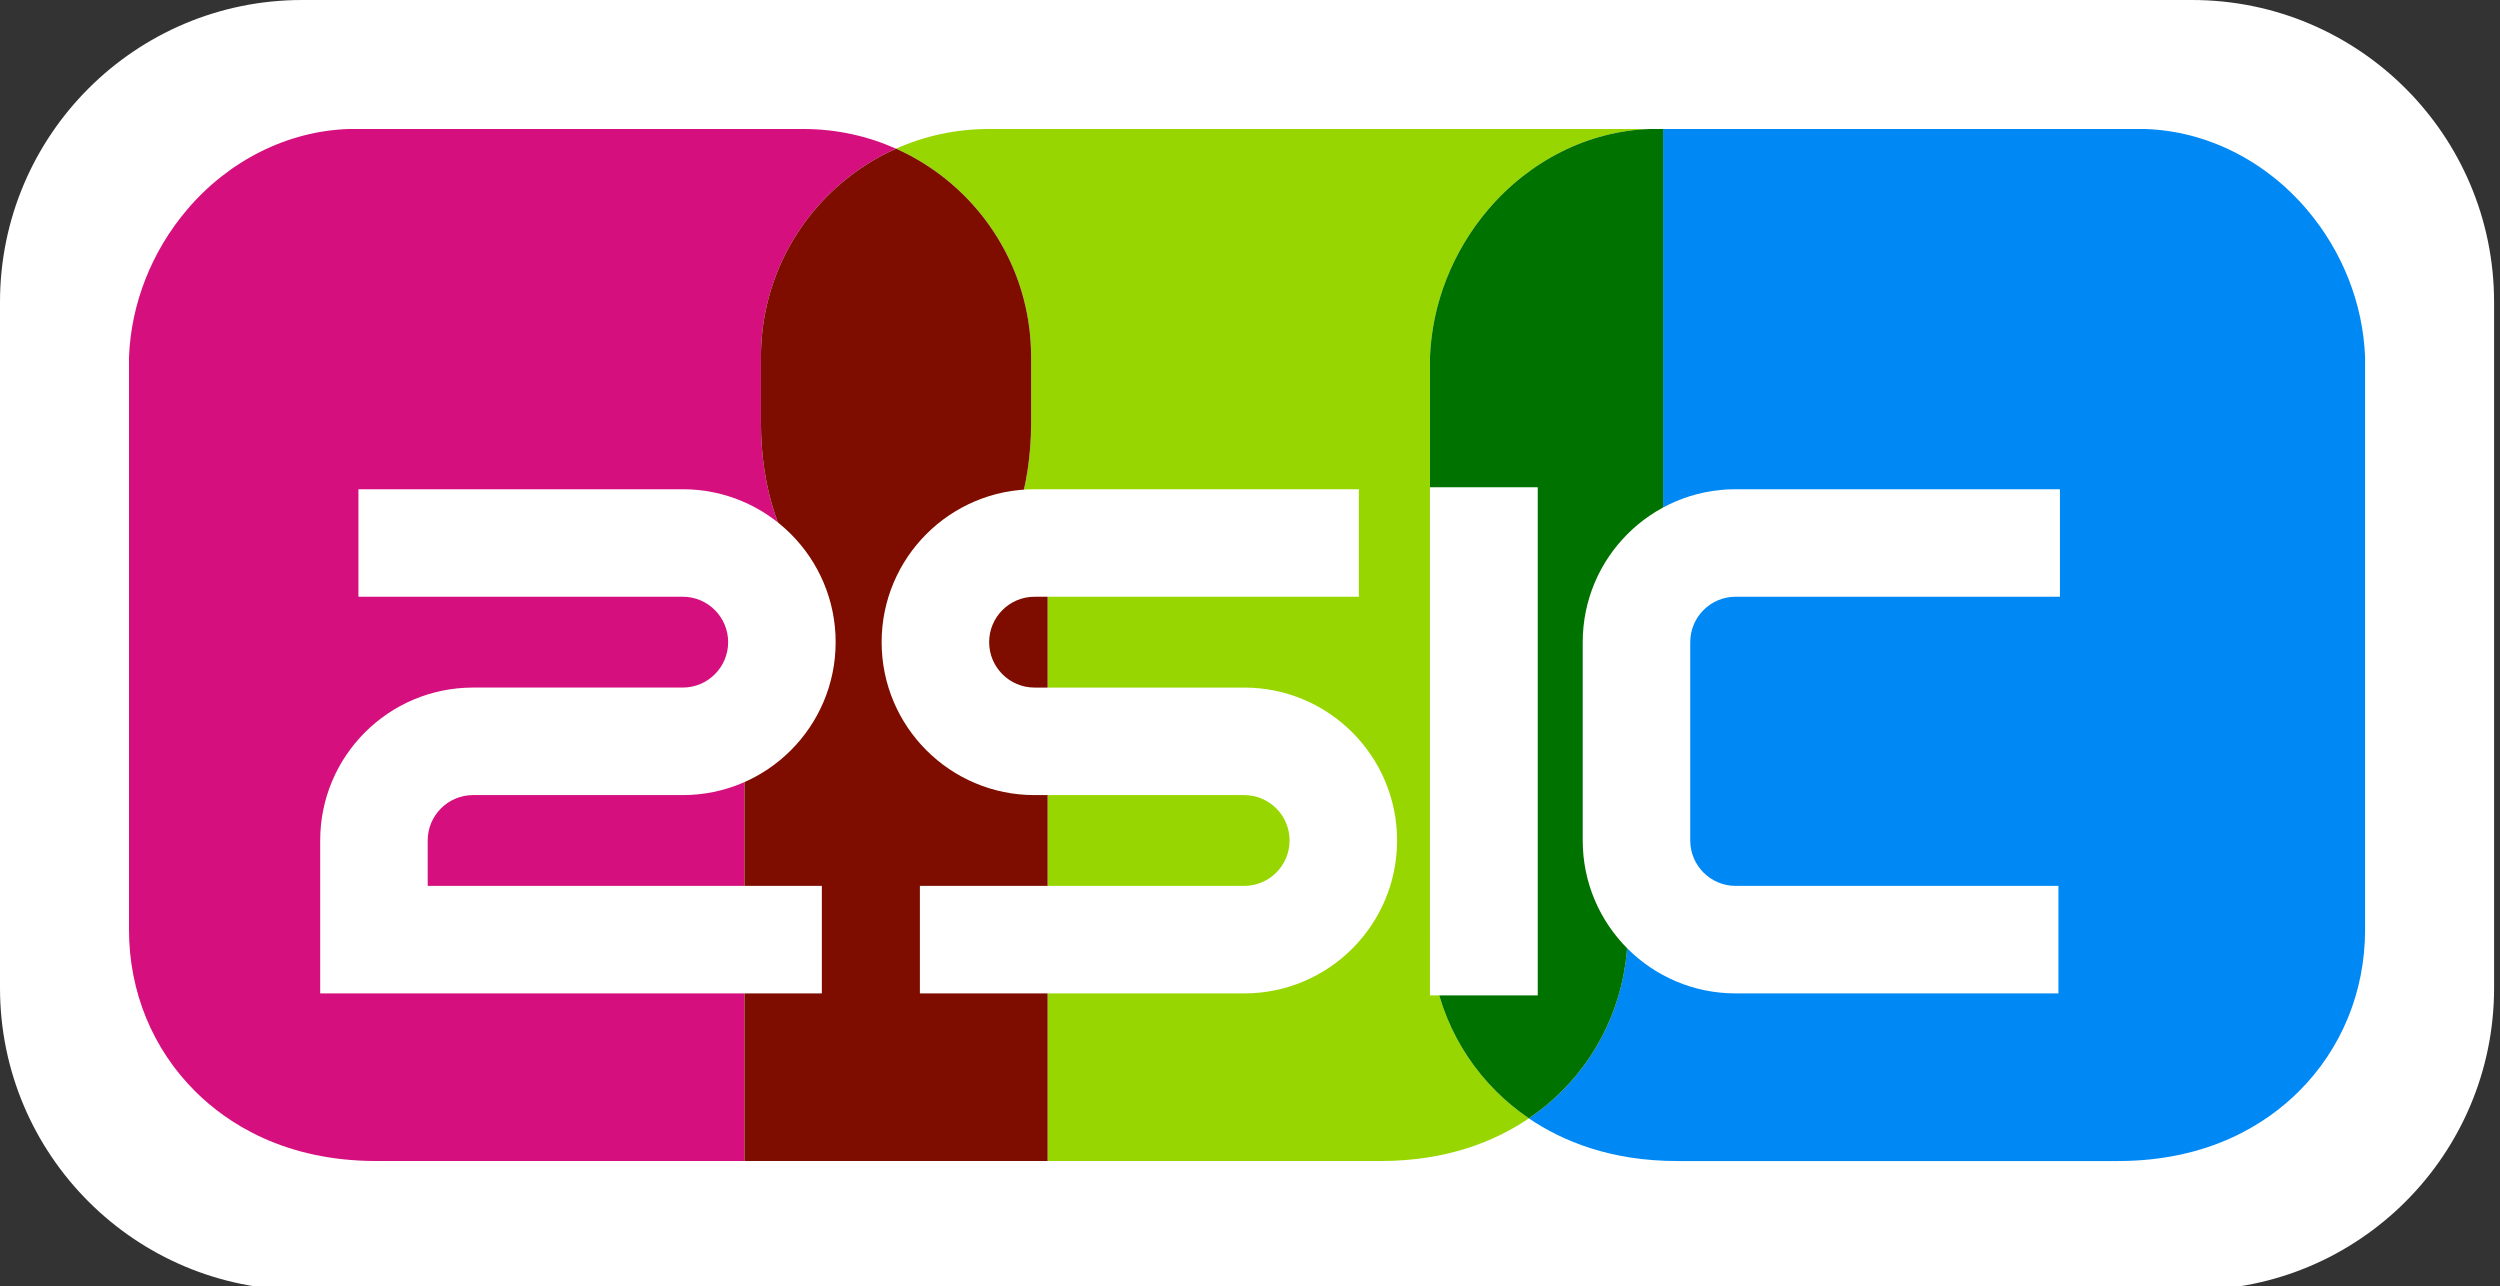
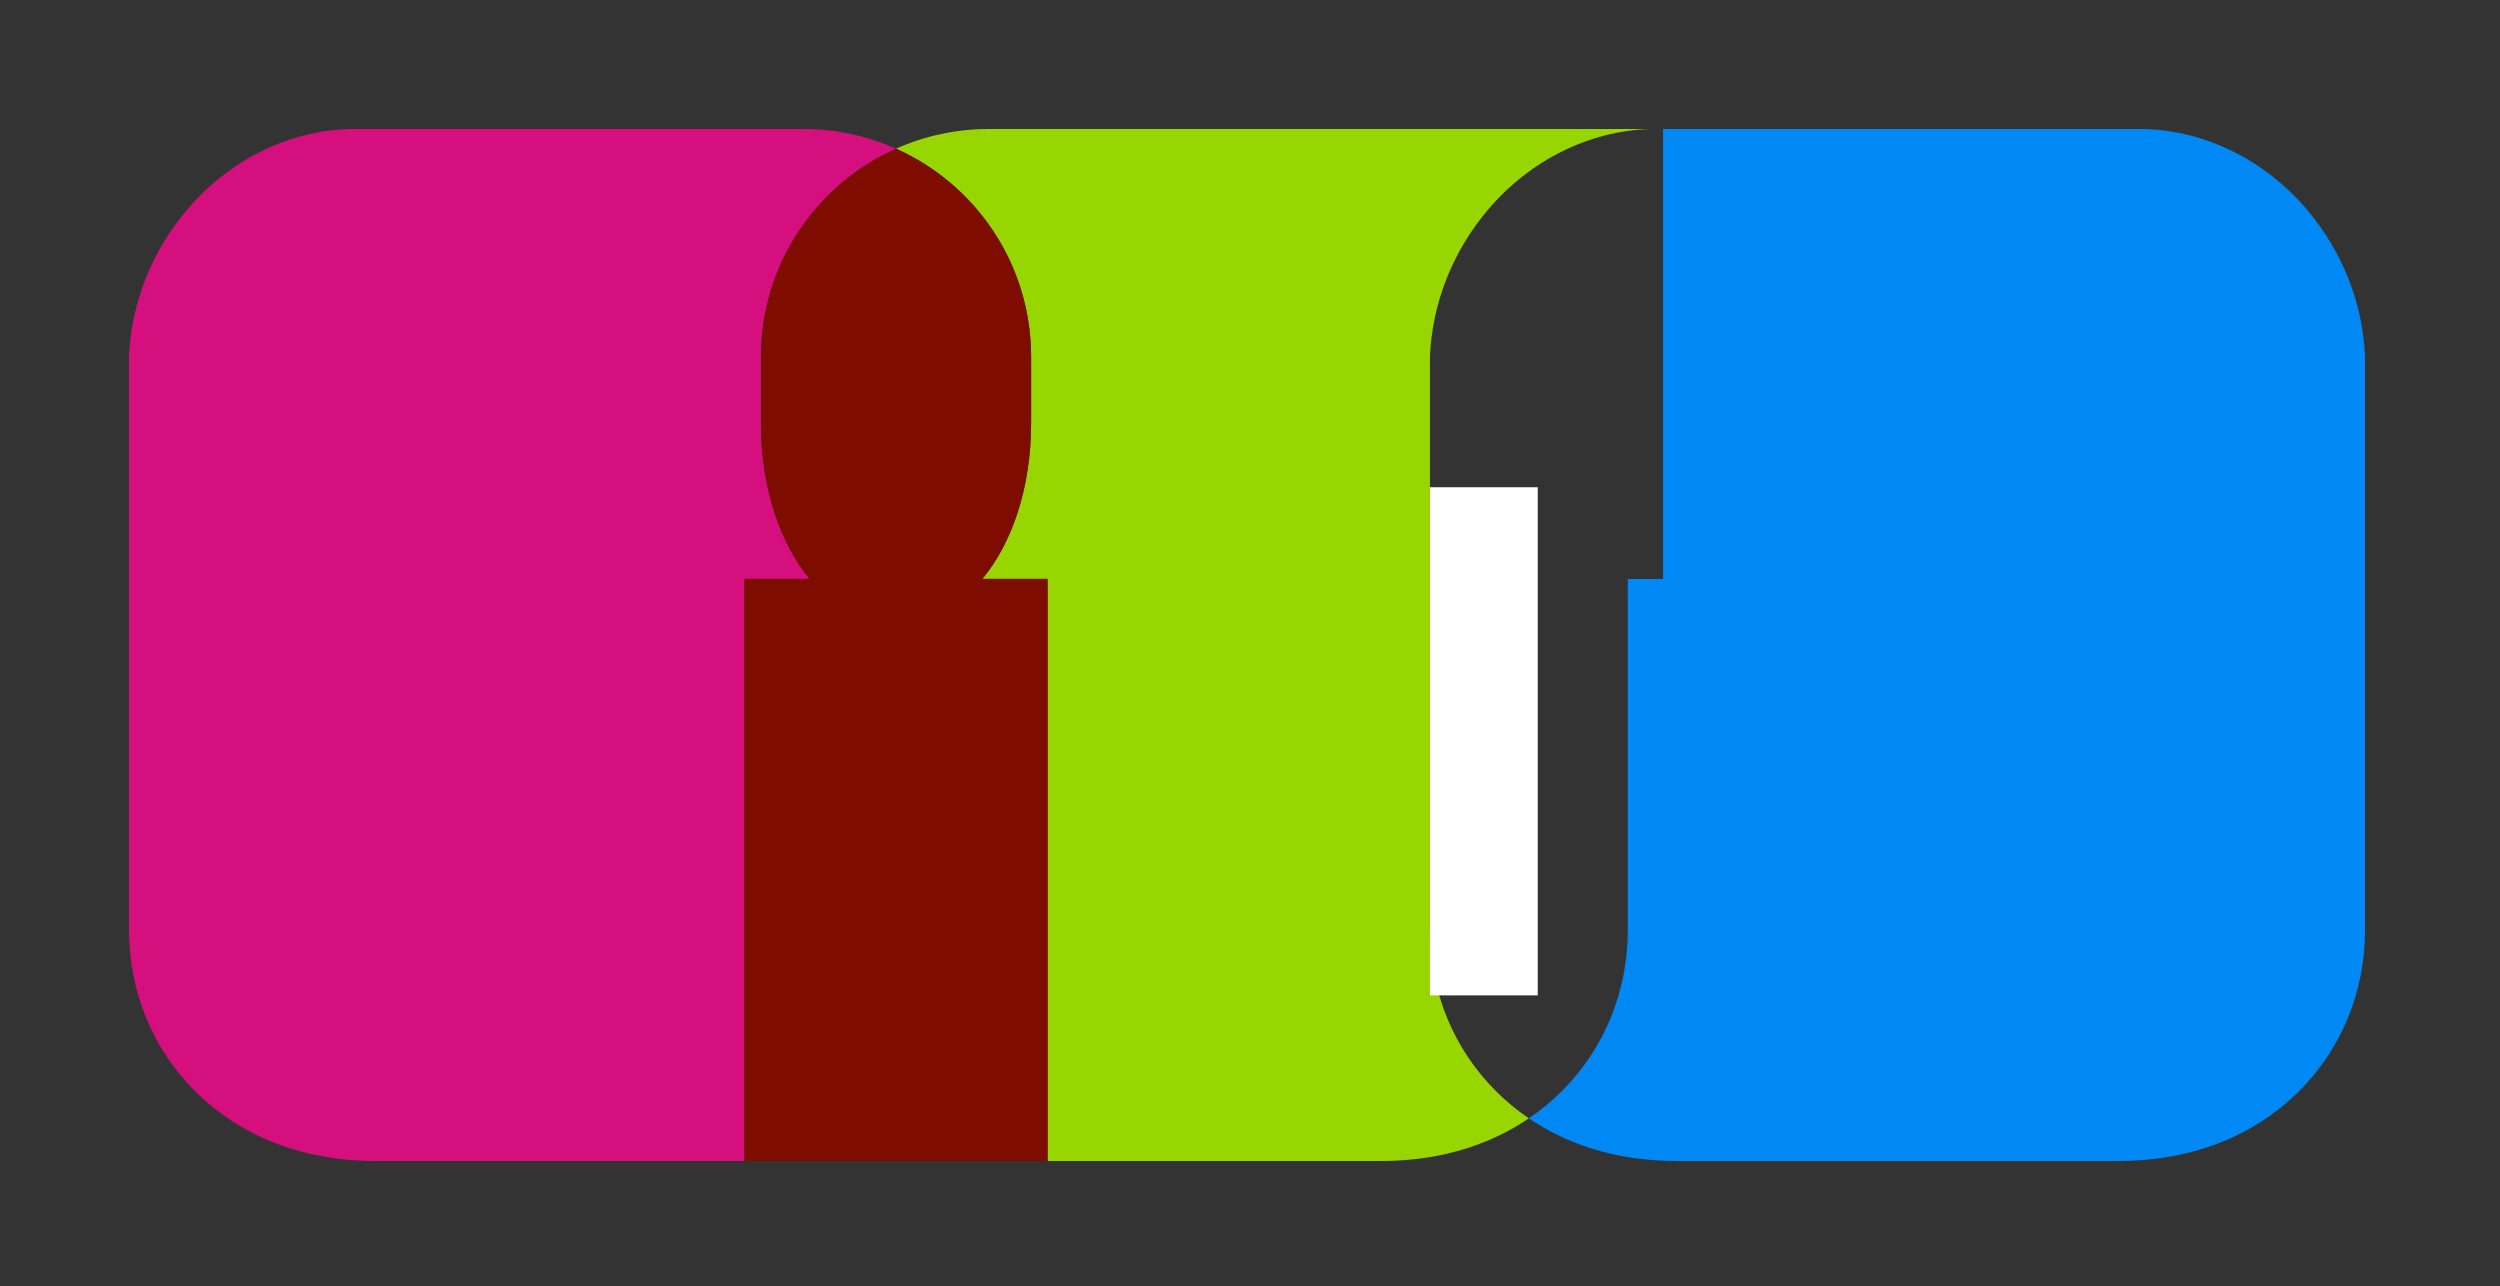
<svg xmlns="http://www.w3.org/2000/svg" version="1.1" x="0px" y="0px" width="206px" height="106px" viewBox="0 0 206 106" enable-background="new 0 0 206 106" xml:space="preserve">
  <rect x="0" y="0" width="206" height="106" fill="#333333" stroke="none" />
  <path display="none" fill="#0088F4" d="M80.952 47.7c2.4-2.9 4.012-7.422 4.012-12.849v-5.445c0-10.369-8.406-18.776-18.776-18.776 -0.003 0-0.006 0-0.01 0H28.76c-5.035 0.157-9.904 2.585-13.357 6.661 -2.915 3.44-4.599 7.724-4.773 12.118v47.208c0 5.094 1.944 9.828 5.476 13.332 2.628 2.609 7.346 5.719 14.897 5.719h0.013 55.307V47.7H80.952z" />
  <path display="none" fill="#D50F7E" d="M81.489 10.63c-0.003 0-0.007 0-0.01 0 -10.37 0-18.776 8.407-18.776 18.776v5.445c0 5.427 1.611 9.949 4.012 12.849h-5.371v47.969h52.414c7.551 0 12.269-3.109 14.896-5.719 3.531-3.504 5.477-8.238 5.477-13.332V47.707l2.906 0V29.409v-18.78L81.489 10.63z" />
  <path display="none" fill="#97D600" d="M190.109 17.291c-3.453-4.076-8.322-6.504-13.357-6.661h-40.792c-5.035 0.157-9.904 2.585-13.357 6.661 -2.914 3.44-4.6 7.724-4.773 12.118v47.208c0 5.094 1.945 9.828 5.477 13.332 2.628 2.609 7.346 5.719 14.896 5.719h36.308c7.551 0 12.269-3.109 14.896-5.719 3.531-3.504 5.477-8.238 5.477-13.332V29.409C194.708 25.015 193.023 20.731 190.109 17.291z" />
  <path display="none" fill="#97D600" d="M80.952 47.7c2.4-2.9 4.012-7.422 4.012-12.849v-5.445c0-10.369-8.406-18.776-18.776-18.776 -0.003 0-0.006 0-0.01 0H28.76c-5.035 0.157-9.904 2.585-13.357 6.661 -2.915 3.44-4.599 7.724-4.773 12.118v47.208c0 5.094 1.944 9.828 5.476 13.332 2.628 2.609 7.346 5.719 14.897 5.719h0.013 55.307V47.7H80.952z" />
-   <path display="none" fill="#0088F4" d="M81.489 10.63c-0.003 0-0.007 0-0.01 0 -10.37 0-18.776 8.407-18.776 18.776v5.445c0 5.427 1.611 9.949 4.012 12.849h-5.371v47.969h52.414c7.551 0 12.269-3.109 14.896-5.719 3.531-3.504 5.477-8.238 5.477-13.332V47.707l2.906 0V29.409v-18.78L81.489 10.63z" />
+   <path display="none" fill="#0088F4" d="M81.489 10.63c-0.003 0-0.007 0-0.01 0 -10.37 0-18.776 8.407-18.776 18.776v5.445c0 5.427 1.611 9.949 4.012 12.849h-5.371v47.969h52.414c7.551 0 12.269-3.109 14.896-5.719 3.531-3.504 5.477-8.238 5.477-13.332V47.707l2.906 0V29.409v-18.78z" />
  <path display="none" fill="#D50F7E" d="M190.109 17.291c-3.453-4.076-8.322-6.504-13.357-6.661h-40.792c-5.035 0.157-9.904 2.585-13.357 6.661 -2.914 3.44-4.6 7.724-4.773 12.118v47.208c0 5.094 1.945 9.828 5.477 13.332 2.628 2.609 7.346 5.719 14.896 5.719h36.308c7.551 0 12.269-3.109 14.896-5.719 3.531-3.504 5.477-8.238 5.477-13.332V29.409C194.708 25.015 193.023 20.731 190.109 17.291z" />
-   <path fill="#FFFFFF" d="M205.512 24.896C205.512 11.146 194.367 0 180.618 0H24.896C11.146 0 0 11.146 0 24.896l0 0.017h0v56.473h0l0 0.019c0 13.749 11.146 24.896 24.896 24.896h155.722c13.749 0 24.895-11.146 24.895-24.896v-0.019V24.912 24.896" />
  <path fill="#D50F7E" d="M66.187 10.629l-0.01 0H28.76c-5.035 0.157-9.904 2.585-13.357 6.661 -2.915 3.44-4.599 7.724-4.773 12.118v47.208c0 5.094 1.944 9.828 5.476 13.332 2.628 2.609 7.346 5.719 14.897 5.719h0.013 55.307H61.343V47.7h5.371c-2.4-2.9-4.012-7.422-4.012-12.849v-5.445c0-7.646 4.571-14.226 11.13-17.154C71.498 11.209 68.91 10.629 66.187 10.629" />
  <path fill="#97D600" d="M137.037 10.629l-55.548 0 -0.01 0c-2.723 0-5.311 0.58-7.646 1.622 6.559 2.928 11.13 9.507 11.13 17.154v5.445c0 5.427-1.611 9.949-4.012 12.849h5.371v47.969h27.435c5.464 0 9.443-1.628 12.222-3.517 -1.061-0.721-1.947-1.48-2.674-2.202 -3.531-3.504-5.477-8.238-5.477-13.332V29.409c0.174-4.395 1.859-8.678 4.773-12.118 3.453-4.076 8.322-6.504 13.357-6.661L137.037 10.629 137.037 10.629" />
  <path fill="#7E0D00" d="M73.833 12.251c-6.559 2.928-11.13 9.507-11.13 17.154v5.445c0 5.427 1.611 9.949 4.012 12.849h-5.371v47.969h24.979V47.7h-5.371c2.4-2.9 4.012-7.422 4.012-12.849v-5.445C84.963 21.759 80.392 15.18 73.833 12.251" />
  <path fill="#0088F4" d="M176.751 10.63h-39.715v18.779 18.298l-2.906 0v28.911c0 5.094-1.945 9.828-5.477 13.332 -0.727 0.722-1.613 1.481-2.675 2.202 2.779 1.889 6.759 3.517 12.223 3.517h36.308c7.551 0 12.269-3.109 14.896-5.719 3.531-3.504 5.477-8.238 5.477-13.332V29.409c-0.174-4.395-1.859-8.678-4.773-12.118C186.656 13.215 181.787 10.787 176.751 10.63" />
-   <path fill="#007200" d="M137.037 10.63h-1.077c-5.035 0.157-9.904 2.585-13.357 6.661 -2.914 3.44-4.6 7.724-4.773 12.118v47.208c0 5.094 1.945 9.828 5.477 13.332 0.727 0.722 1.613 1.481 2.674 2.202 1.062-0.721 1.948-1.48 2.675-2.202 3.531-3.504 5.477-8.238 5.477-13.332V47.707l2.906 0V29.409 10.63" />
  <rect x="117.829" y="40.15" fill="#FFFFFF" width="8.881" height="41.87" />
-   <path fill="#FFFFFF" d="M102.519 56.656L102.519 56.656H85.247c-2.066 0-3.741-1.676-3.741-3.742s1.675-3.742 3.741-3.742h26.723v-8.858H85.247c-6.959 0-12.6 5.642-12.6 12.601s5.641 12.601 12.6 12.601h17.271c2.067 0 3.742 1.674 3.742 3.742 0 2.066-1.675 3.74-3.742 3.74H75.799v8.859h26.719 0.001c6.959 0 12.601-5.641 12.601-12.599C115.12 62.296 109.478 56.656 102.519 56.656z" />
-   <path fill="#FFFFFF" d="M38.984 65.515h17.273c6.959 0 12.6-5.642 12.6-12.601s-5.641-12.601-12.6-12.601H29.535v8.858h26.723c2.066 0 3.741 1.676 3.741 3.742s-1.675 3.742-3.741 3.742H38.984c-6.959 0-12.6 5.64-12.6 12.601v12.599H67.72v-8.859H35.242v-3.74C35.242 67.188 36.918 65.515 38.984 65.515z" />
-   <path fill="#FFFFFF" d="M143.016 49.171h26.723v-8.858h-26.723c-6.959 0-12.6 5.642-12.6 12.601v16.343c0 6.958 5.641 12.599 12.6 12.599h26.598v-8.859h-26.598c-2.066 0-3.74-1.674-3.74-3.74V52.914C139.276 50.847 140.95 49.171 143.016 49.171z" />
</svg>